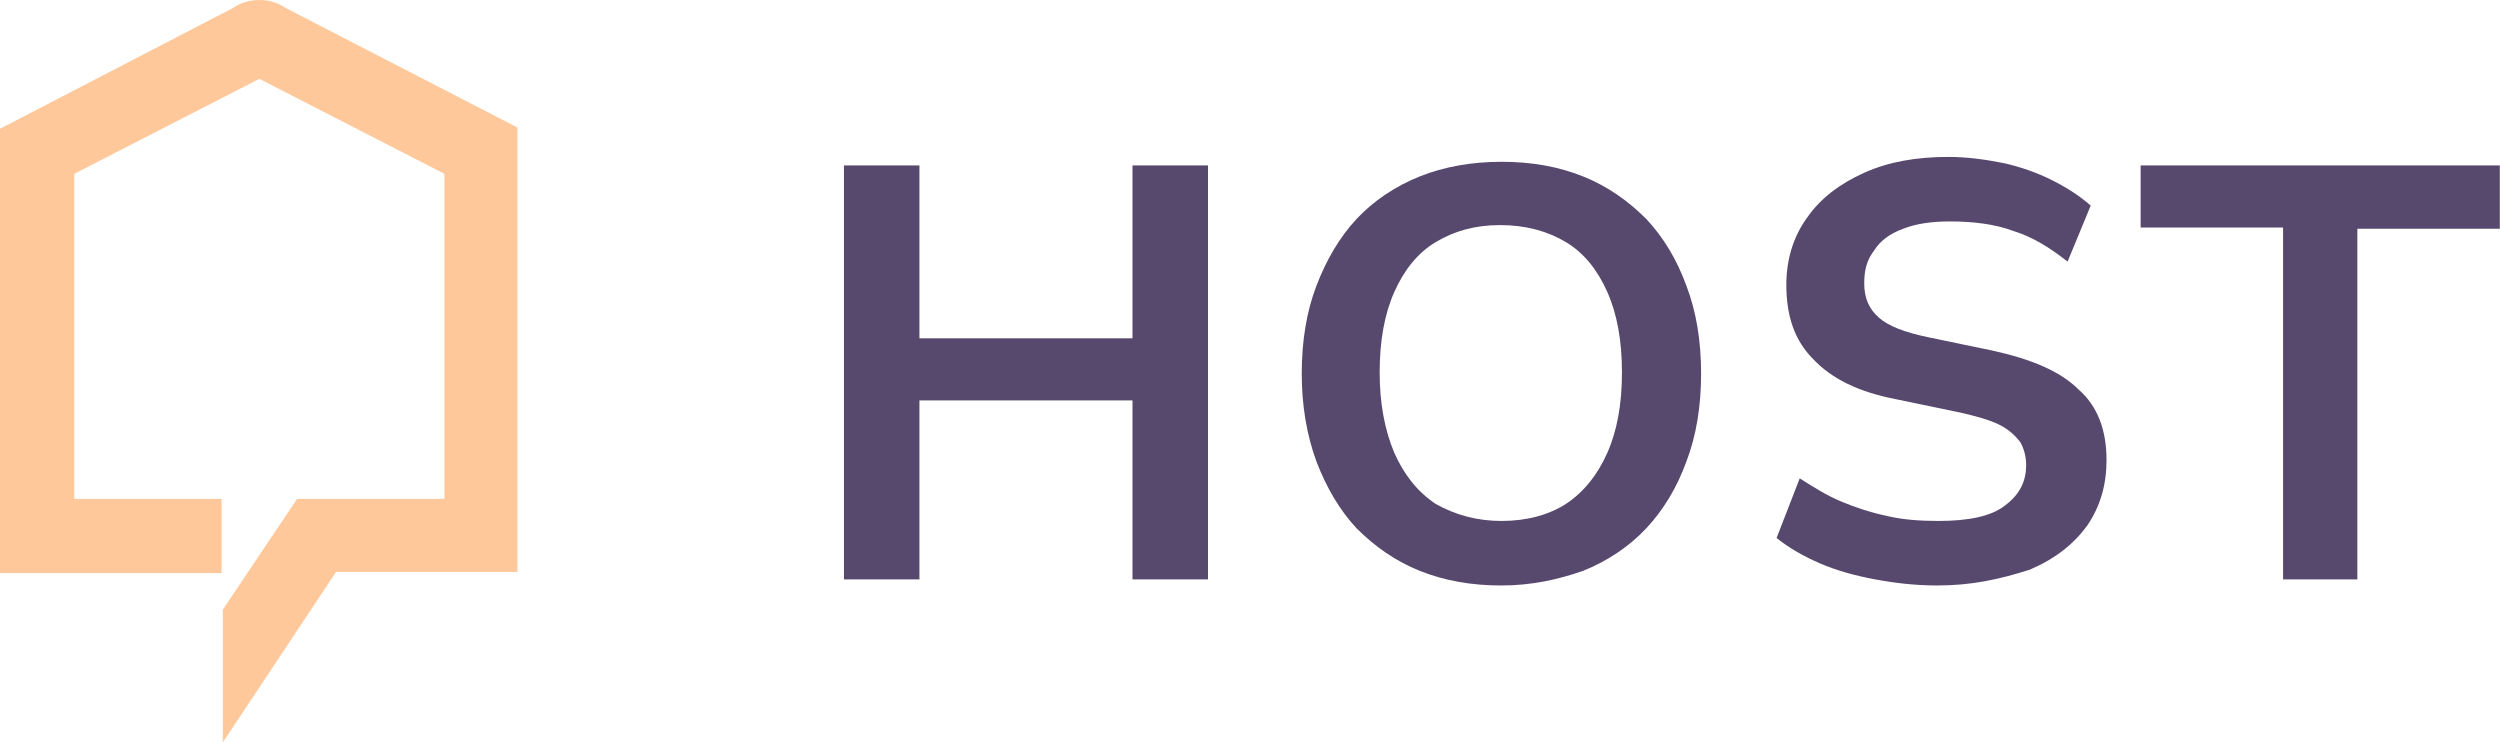
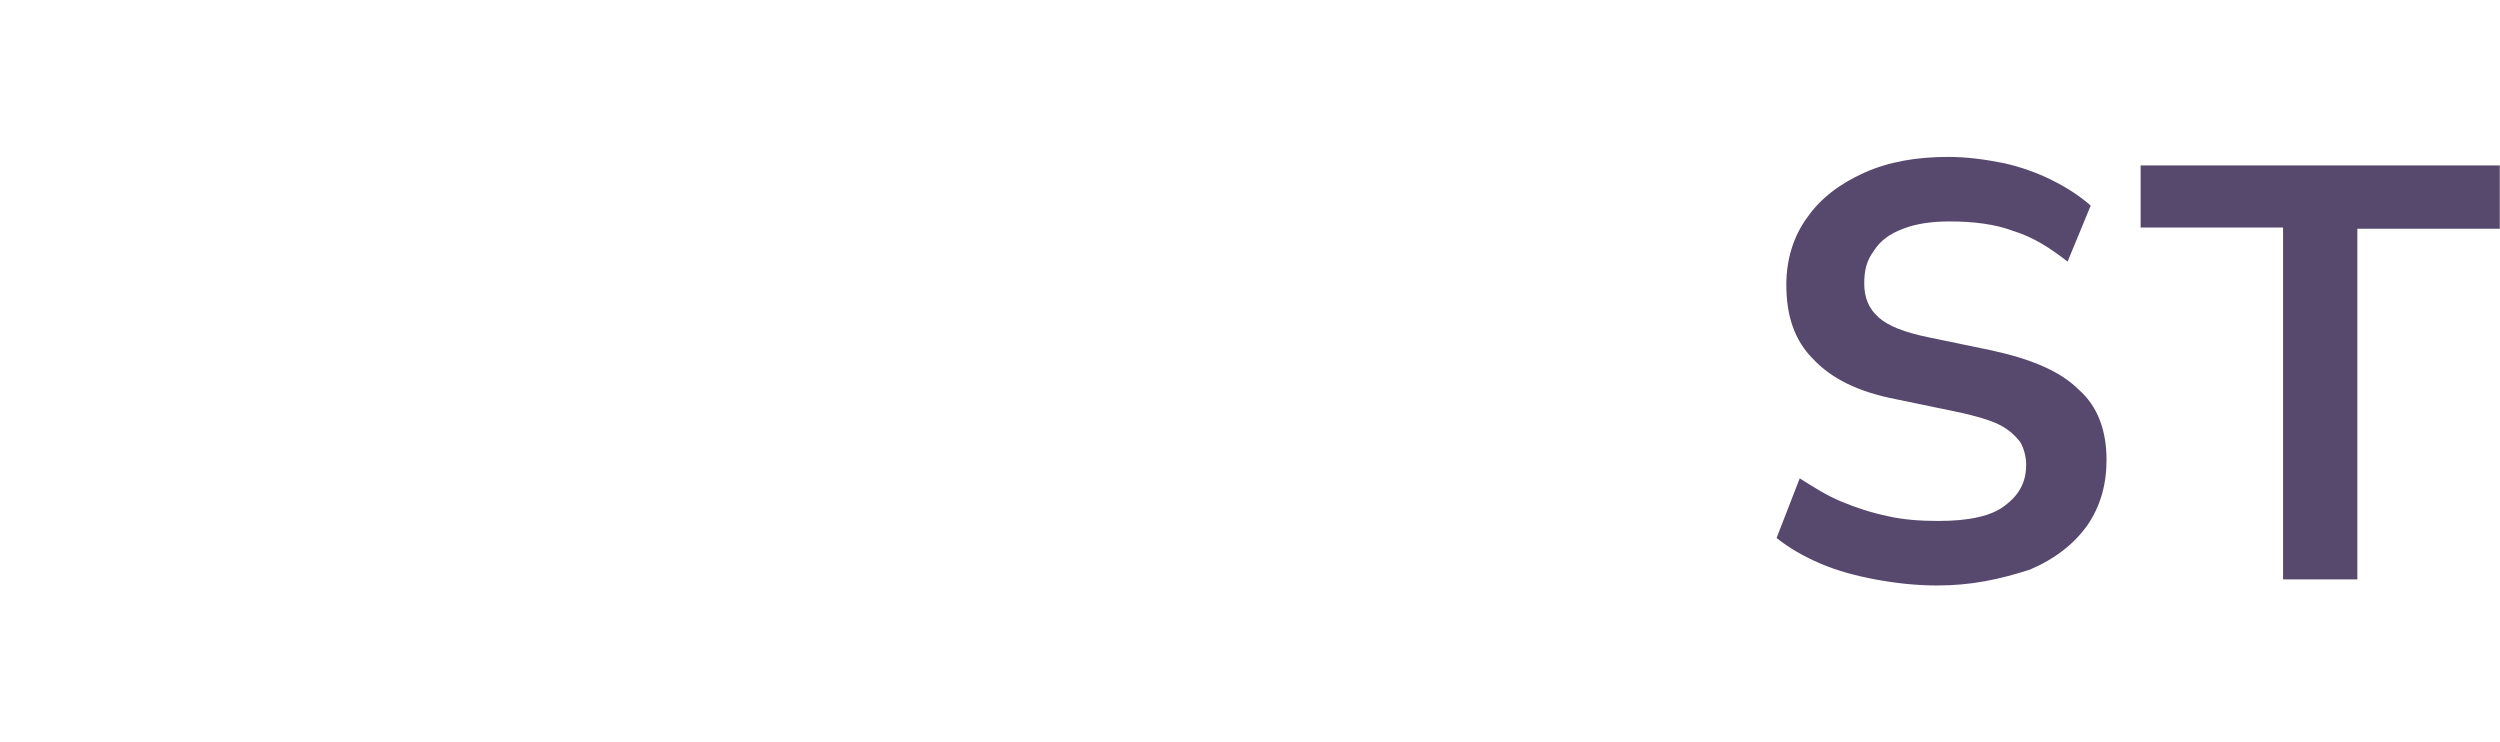
<svg xmlns="http://www.w3.org/2000/svg" width="1347" height="400" viewBox="0 0 1347 400" fill="none">
-   <path d="M125.297 4.428C133.825 -1.476 145.633 -1.476 154.162 4.428L278.803 68.717V308.159H181.058L120.049 400V328.495L160.065 268.799H239.442V93.645L139.729 42.476L40.016 93.645V268.799H119.393V308.815H0V69.373L125.297 4.428Z" fill="#FFC89A" />
-   <path d="M454.72 312.177V89.135H495.393V182.288H610.194V89.135H650.867V312.177H610.194V215.744H495.393V312.177H454.72Z" fill="#57486D" />
-   <path d="M808.965 315.458C792.564 315.458 778.132 312.834 765.012 307.586C751.892 302.338 740.74 294.466 730.9 284.626C721.716 274.786 714.499 262.322 709.251 248.545C704.003 234.113 701.38 218.369 701.38 201.313C701.38 183.601 704.003 167.857 709.251 154.081C714.499 140.305 721.716 127.84 730.9 118C740.084 108.16 751.892 100.288 765.012 95.04C778.132 89.792 793.22 87.168 808.965 87.168C825.365 87.168 839.797 89.792 852.917 95.04C866.037 100.288 877.189 108.16 887.029 118C896.214 127.84 903.43 139.649 908.678 154.081C913.926 167.857 916.55 183.601 916.55 201.313C916.55 219.025 913.926 234.769 908.678 248.545C903.43 262.978 896.214 274.786 887.029 284.626C877.845 294.466 866.037 302.338 852.917 307.586C839.797 312.178 825.365 315.458 808.965 315.458ZM808.965 280.69C822.741 280.69 834.549 277.41 843.733 271.506C853.573 264.946 860.789 255.761 866.037 243.953C871.285 232.145 873.909 217.713 873.909 200.657C873.909 183.601 871.285 169.169 866.037 157.361C860.789 145.553 853.573 136.368 843.733 130.464C833.893 124.56 822.085 121.28 808.309 121.28C794.533 121.28 783.38 124.56 773.54 130.464C763.7 136.368 756.484 145.553 751.236 157.361C745.988 169.169 743.364 183.601 743.364 200.657C743.364 217.057 745.988 231.489 751.236 243.953C756.484 255.761 763.7 264.946 773.54 271.506C784.036 277.41 795.844 280.69 808.965 280.69Z" fill="#57486D" />
  <path d="M1043.81 315.457C1032.01 315.457 1020.85 314.145 1010.36 312.177C999.863 310.209 990.023 307.585 980.838 303.649C971.654 299.713 963.782 295.121 957.222 289.873L969.686 257.729C976.902 262.321 984.119 266.913 991.991 270.193C999.863 273.473 1007.73 276.097 1016.92 278.065C1025.45 280.033 1034.63 280.689 1044.47 280.689C1060.87 280.689 1073.34 278.065 1080.55 272.161C1088.42 266.257 1091.7 259.041 1091.7 250.513C1091.7 245.921 1090.39 241.329 1088.42 238.049C1085.8 234.769 1082.52 231.488 1077.27 228.864C1072.02 226.24 1064.81 224.272 1056.28 222.304L1021.51 215.088C1001.17 211.152 986.743 203.936 976.903 193.44C967.063 183.6 962.47 170.48 962.47 153.424C962.47 139.648 966.407 127.183 973.623 117.343C980.839 106.847 991.334 98.975 1004.45 93.071C1017.57 87.167 1032.66 84.543 1049.72 84.543C1059.56 84.543 1069.4 85.855 1079.24 87.823C1088.42 89.791 1097.61 93.071 1105.48 97.007C1113.35 100.943 1120.57 105.535 1126.47 110.783L1114.01 140.96C1104.82 133.744 1095.64 127.84 1085.14 124.56C1074.65 120.624 1062.84 119.311 1050.38 119.311C1040.53 119.311 1032.01 120.623 1025.45 123.248C1018.23 125.872 1012.98 129.808 1009.7 135.056C1005.77 140.304 1004.45 145.552 1004.45 152.768C1004.45 160.64 1007.08 166.544 1012.33 171.136C1017.57 175.728 1026.1 179.008 1038.57 181.632L1073.34 188.848C1094.33 193.44 1110.07 200 1119.91 209.84C1130.41 219.025 1135 232.145 1135 247.889C1135 261.009 1131.72 272.817 1124.5 283.313C1117.29 293.153 1107.45 301.025 1093.67 306.929C1077.27 312.177 1062.18 315.457 1043.81 315.457Z" fill="#57486D" />
  <path d="M1230.12 312.177V122.591H1153.37V89.135H1346.89V123.247H1270.14V312.177H1230.12Z" fill="#57486D" />
</svg>